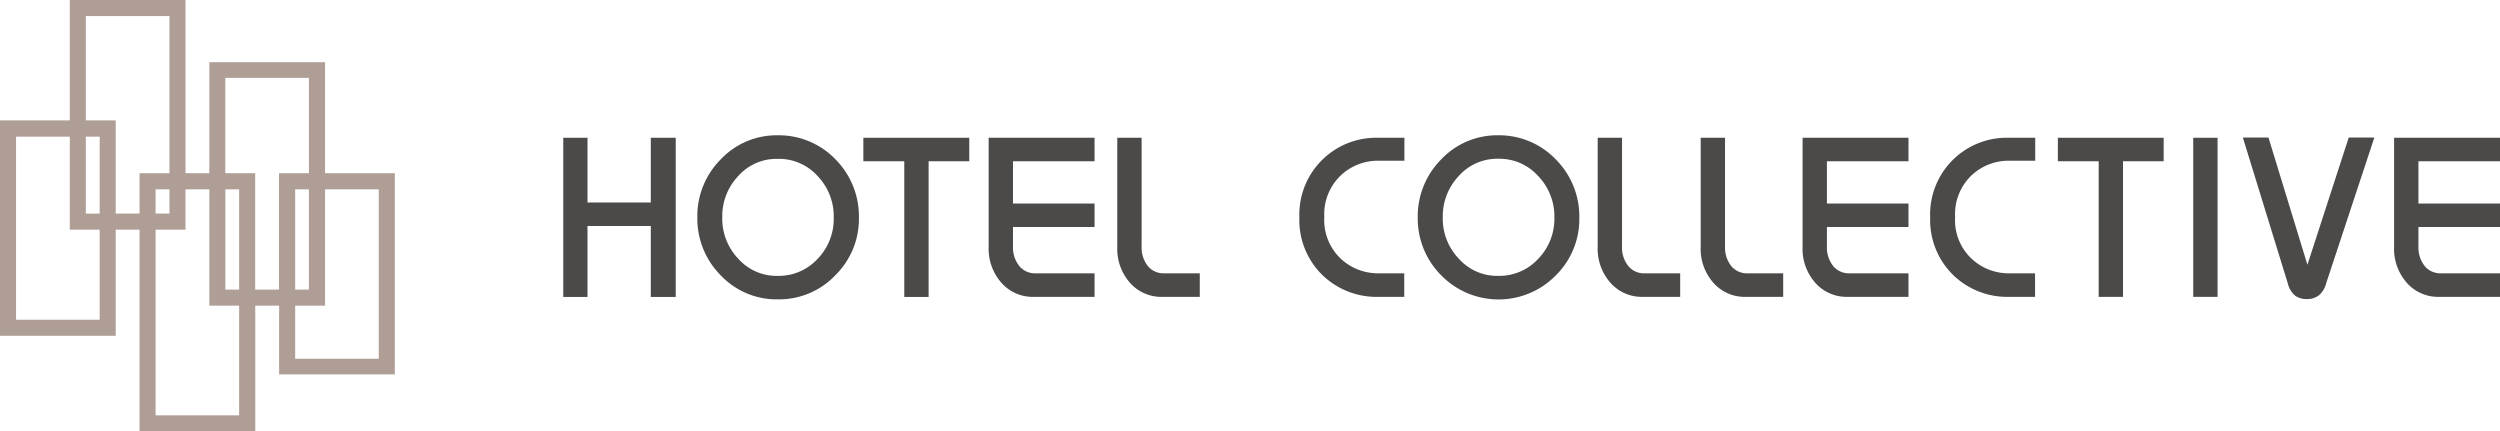
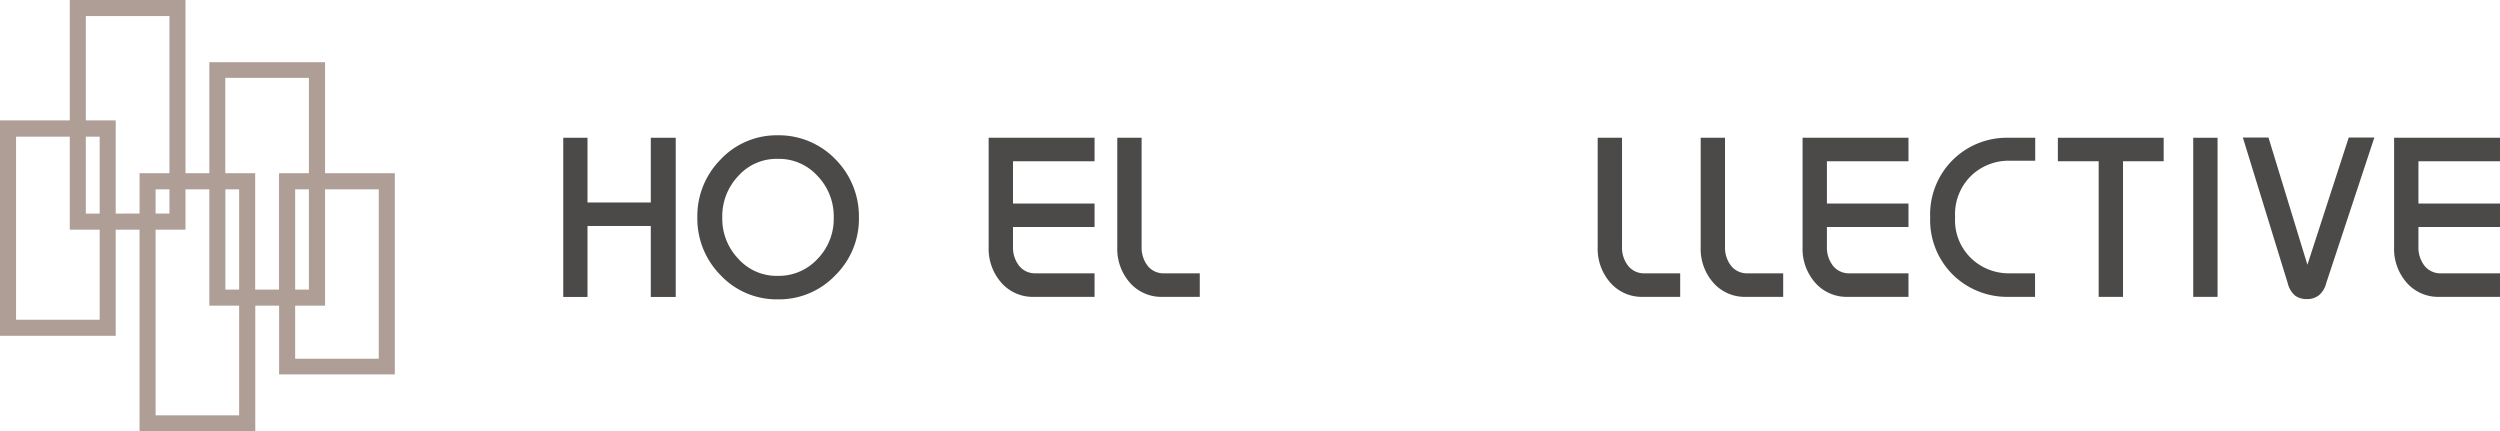
<svg xmlns="http://www.w3.org/2000/svg" viewBox="0 0 292.72 50.51">
  <g fill="#4c4a49">
-     <path d="m155 18.54a9 9 0 0 0 -2.86 6.93 9 9 0 0 0 2.88 6.91 9.13 9.13 0 0 0 6.32 2.38h3.08v-2.76h-2.89a6.39 6.39 0 0 1 -4.41-1.59 6.22 6.22 0 0 1 -2.06-5 6.28 6.28 0 0 1 2.07-5 6.35 6.35 0 0 1 4.4-1.59h2.91v-2.69h-3.1a9 9 0 0 0 -6.34 2.41z" />
-     <path d="m175.43 15.84a9 9 0 0 0 -6.7 2.84 9.45 9.45 0 0 0 -2.73 6.79 9.41 9.41 0 0 0 2.75 6.77 9.39 9.39 0 0 0 13.42 0 9.24 9.24 0 0 0 2.75-6.75 9.45 9.45 0 0 0 -2.75-6.82 9.2 9.2 0 0 0 -6.74-2.83zm0 16.46a6 6 0 0 1 -4.61-2 6.78 6.78 0 0 1 -1.89-4.83 6.86 6.86 0 0 1 1.89-4.88 6 6 0 0 1 4.61-2 6.08 6.08 0 0 1 4.65 2 6.81 6.81 0 0 1 1.92 4.88 6.7 6.7 0 0 1 -1.9 4.84 6.17 6.17 0 0 1 -4.67 1.99z" />
    <path d="m190.69 31.19a3.43 3.43 0 0 1 -.77-2.33v-12.73h-2.85v12.78a6 6 0 0 0 1.63 4.35 4.89 4.89 0 0 0 3.57 1.5h4.46v-2.76h-4.12a2.36 2.36 0 0 1 -1.92-.81z" />
    <path d="m202.74 31.19a3.48 3.48 0 0 1 -.76-2.33v-12.73h-2.85v12.78a6 6 0 0 0 1.62 4.35 4.91 4.91 0 0 0 3.58 1.5h4.46v-2.76h-4.12a2.38 2.38 0 0 1 -1.93-.81z" />
    <path d="m228.84 18.54a9 9 0 0 0 -2.84 6.93 9 9 0 0 0 2.88 6.91 9.11 9.11 0 0 0 6.31 2.38h3.09v-2.76h-2.9a6.35 6.35 0 0 1 -4.4-1.59 6.19 6.19 0 0 1 -2.06-5 6.27 6.27 0 0 1 2.06-5 6.35 6.35 0 0 1 4.4-1.59h2.92v-2.69h-3.11a9 9 0 0 0 -6.35 2.41z" />
    <path d="m240.95 18.88h4.78v15.88h2.85v-15.88h4.76v-2.75h-12.39z" />
    <path d="m256.8 16.13h2.85v18.63h-2.85z" />
    <path d="m270.17 31-4.56-14.9h-3l5.26 17.07a2.74 2.74 0 0 0 .89 1.47 2.37 2.37 0 0 0 1.36.38 2.24 2.24 0 0 0 1.39-.44 2.65 2.65 0 0 0 .85-1.39l5.65-17.09h-3z" />
    <path d="m211.65 16.13h-.59v12.78a6 6 0 0 0 1.62 4.35 4.91 4.91 0 0 0 3.58 1.5h7.2v-2.76h-6.86a2.38 2.38 0 0 1 -1.93-.82 3.49 3.49 0 0 1 -.76-2.33v-2.27h9.55v-2.75h-9.55v-4.95h9.55v-2.75z" />
    <path d="m292.72 18.88v-2.75h-12.4v12.78a6 6 0 0 0 1.62 4.35 4.91 4.91 0 0 0 3.58 1.5h7.2v-2.76h-6.86a2.38 2.38 0 0 1 -1.93-.82 3.48 3.48 0 0 1 -.76-2.33v-2.27h9.55v-2.75h-9.55v-4.95z" />
    <path d="m76.2 23.71h-7.41v-7.58h-2.84v18.64h2.84v-8.31h7.41v8.31h2.92v-18.64h-2.92z" />
    <path d="m91.06 15.84a9 9 0 0 0 -6.69 2.84 9.4 9.4 0 0 0 -2.72 6.79 9.4 9.4 0 0 0 2.74 6.77 9 9 0 0 0 6.67 2.81 9.1 9.1 0 0 0 6.76-2.83 9.28 9.28 0 0 0 2.75-6.75 9.49 9.49 0 0 0 -2.75-6.82 9.22 9.22 0 0 0 -6.76-2.81zm0 16.46a6 6 0 0 1 -4.61-2 6.77 6.77 0 0 1 -1.88-4.83 6.83 6.83 0 0 1 1.88-4.87 6 6 0 0 1 4.61-2 6.09 6.09 0 0 1 4.66 2 6.8 6.8 0 0 1 1.9 4.87 6.72 6.72 0 0 1 -1.9 4.85 6.18 6.18 0 0 1 -4.66 1.98z" />
-     <path d="m101.09 18.88h4.79v15.89h2.85v-15.89h4.76v-2.75h-12.4z" />
    <path d="m116.36 16.13h-.6v12.78a6 6 0 0 0 1.63 4.35 4.89 4.89 0 0 0 3.57 1.5h7.2v-2.76h-6.86a2.38 2.38 0 0 1 -1.92-.81 3.48 3.48 0 0 1 -.77-2.34v-2.27h9.55v-2.75h-9.55v-4.95h9.55v-2.75z" />
    <path d="m134.43 31.19a3.48 3.48 0 0 1 -.76-2.33v-12.73h-2.85v12.78a6 6 0 0 0 1.62 4.35 4.9 4.9 0 0 0 3.58 1.5h4.46v-2.76h-4.12a2.38 2.38 0 0 1 -1.93-.81z" />
  </g>
  <path d="m38.06 20.28v-13h-13.55v13h-2.79v-20.28h-13.55v14.1h-8.17v25.22h13.55v-12.43h2.79v23.62h13.55v-14.72h2.79v8.05h13.55v-23.56zm-26.39 17.16h-9.79v-21.44h6.29v10.89h3.5zm0-12.43h-1.62v-9.01h1.62zm1.88 0v-10.91h-3.5v-12.22h9.79v18.4h-3.5v4.72zm6.29-2.84v2.83h-1.62v-2.83zm8.16 26.46h-9.78v-21.74h3.5v-4.72h2.79v13.62h3.49zm0-14.72h-1.61v-11.74h1.61zm1.88 0v-13.63h-3.5v-11.16h9.79v11.16h-3.5v13.63zm6.29-11.74v11.74h-1.61v-11.74zm8.18 19.83h-9.79v-6.21h3.5v-13.62h6.29z" fill="#ae9e96" />
</svg>